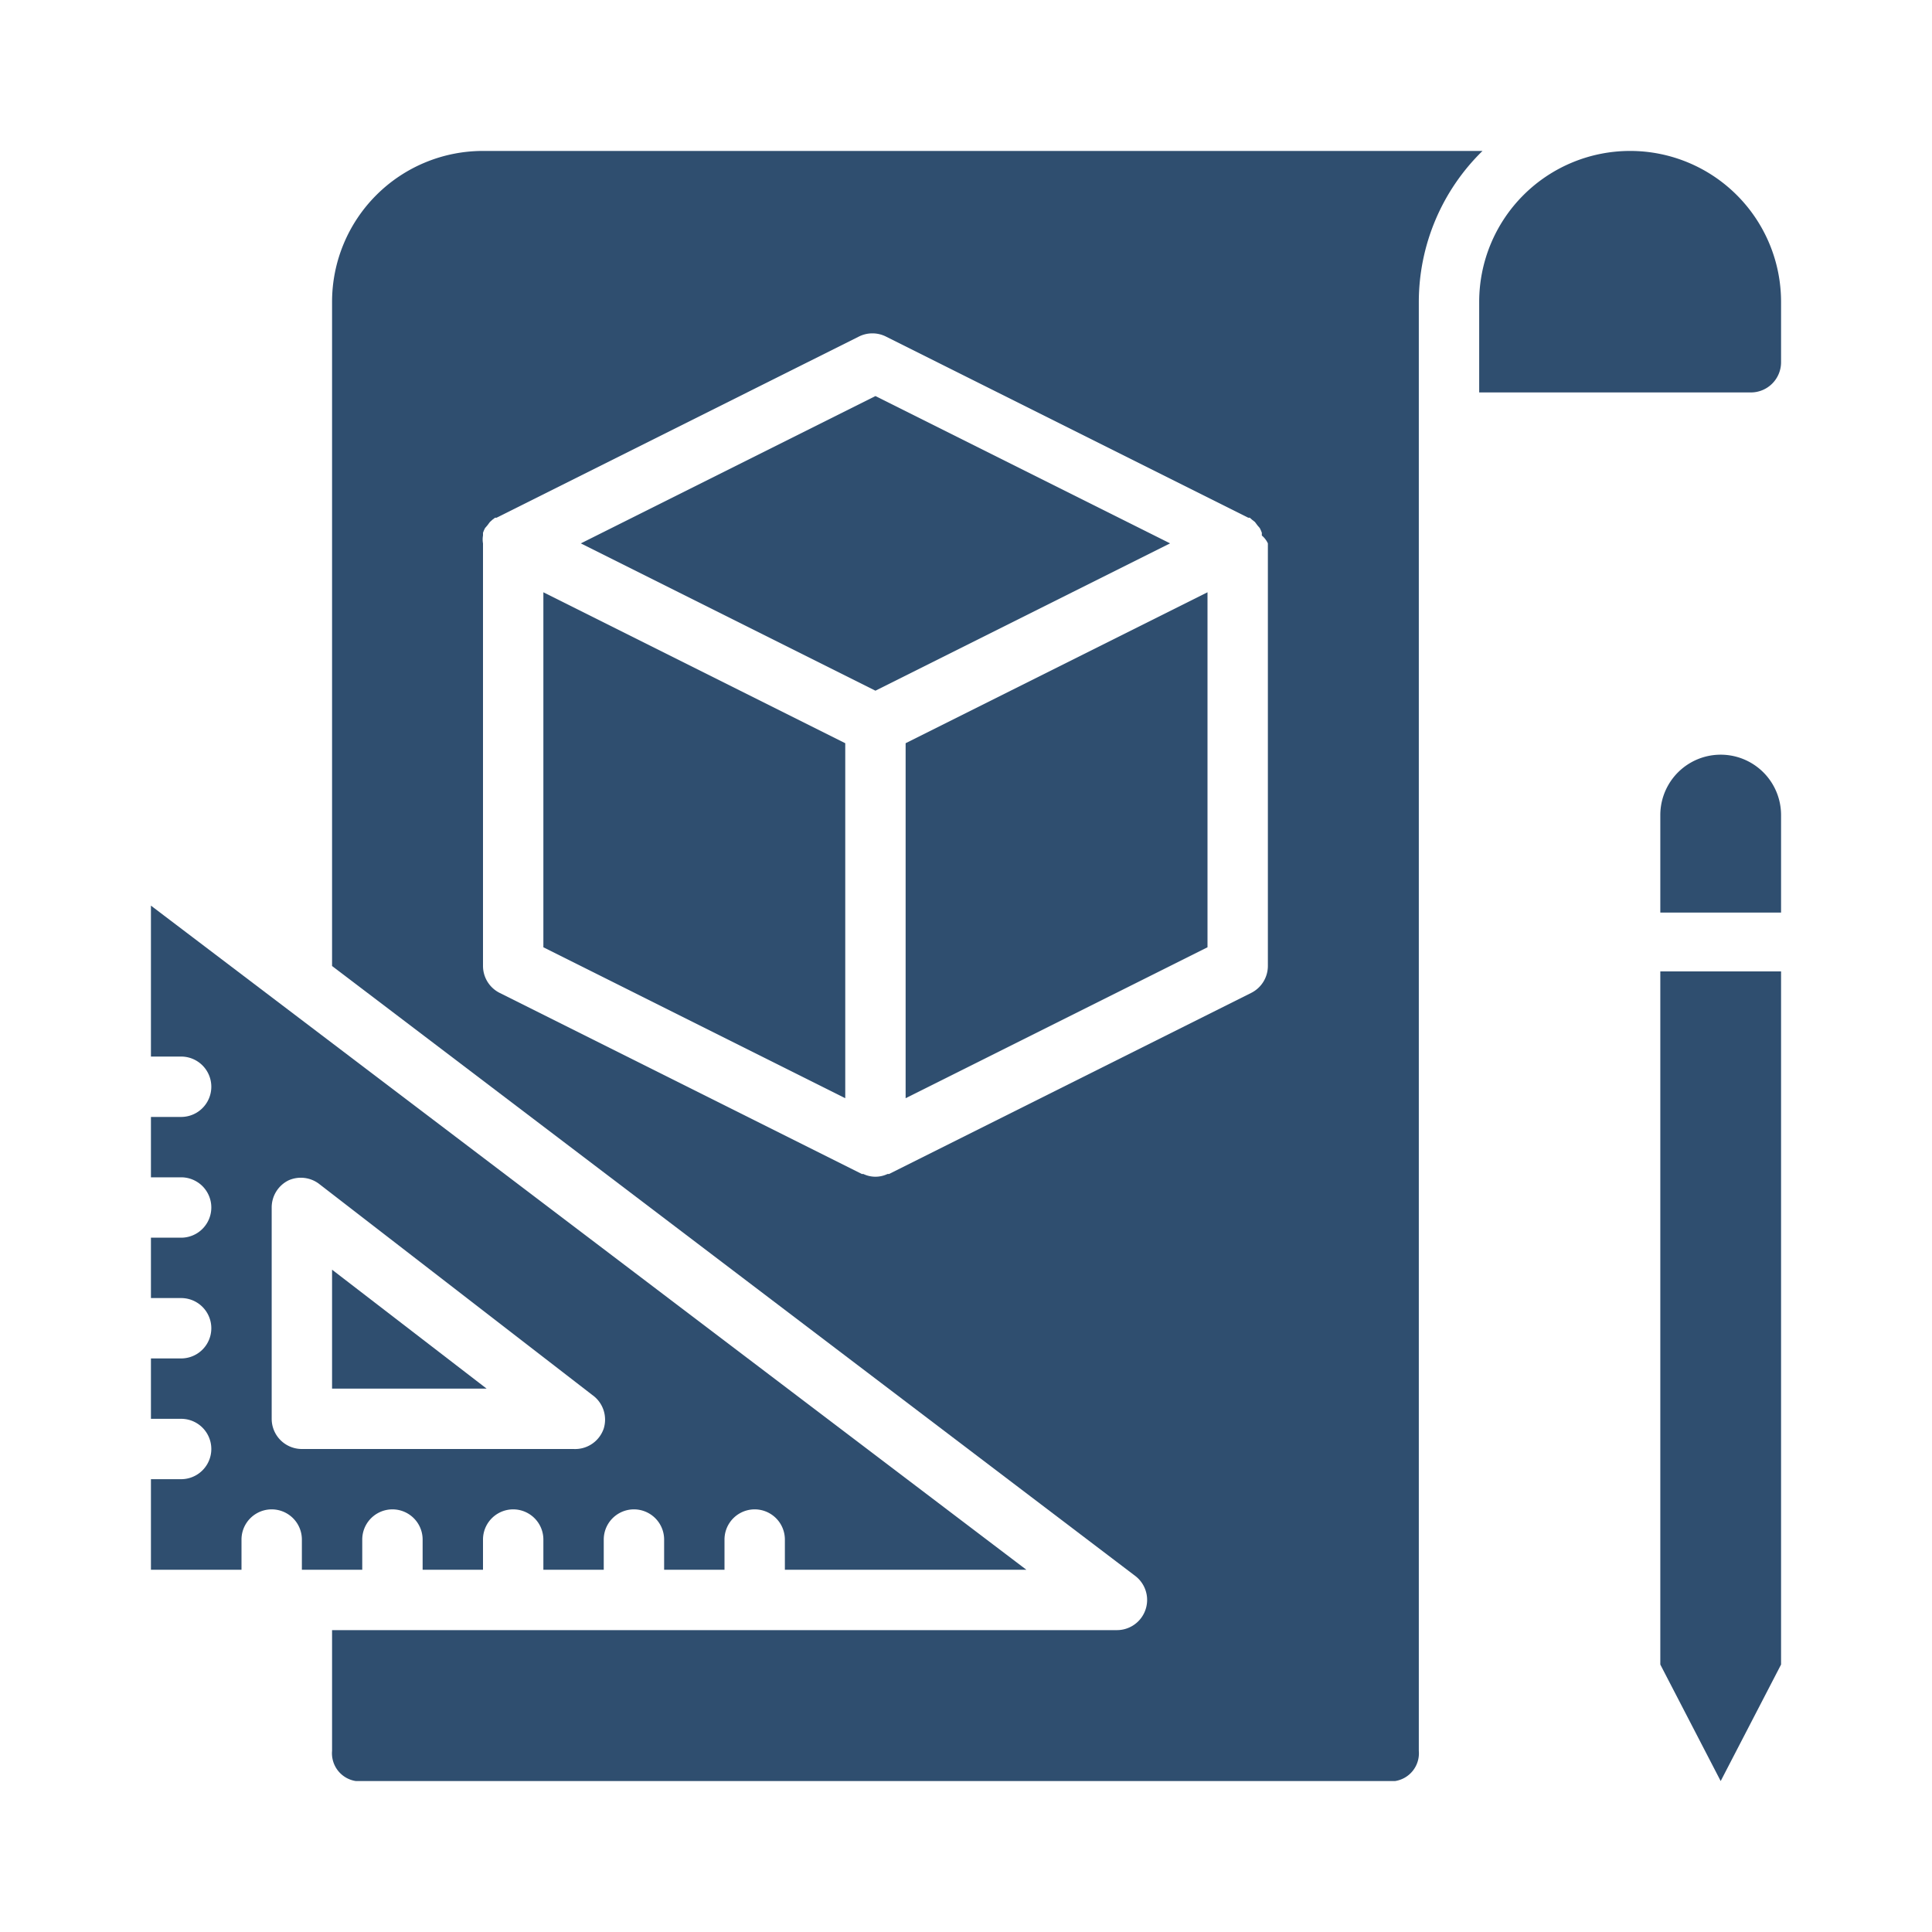
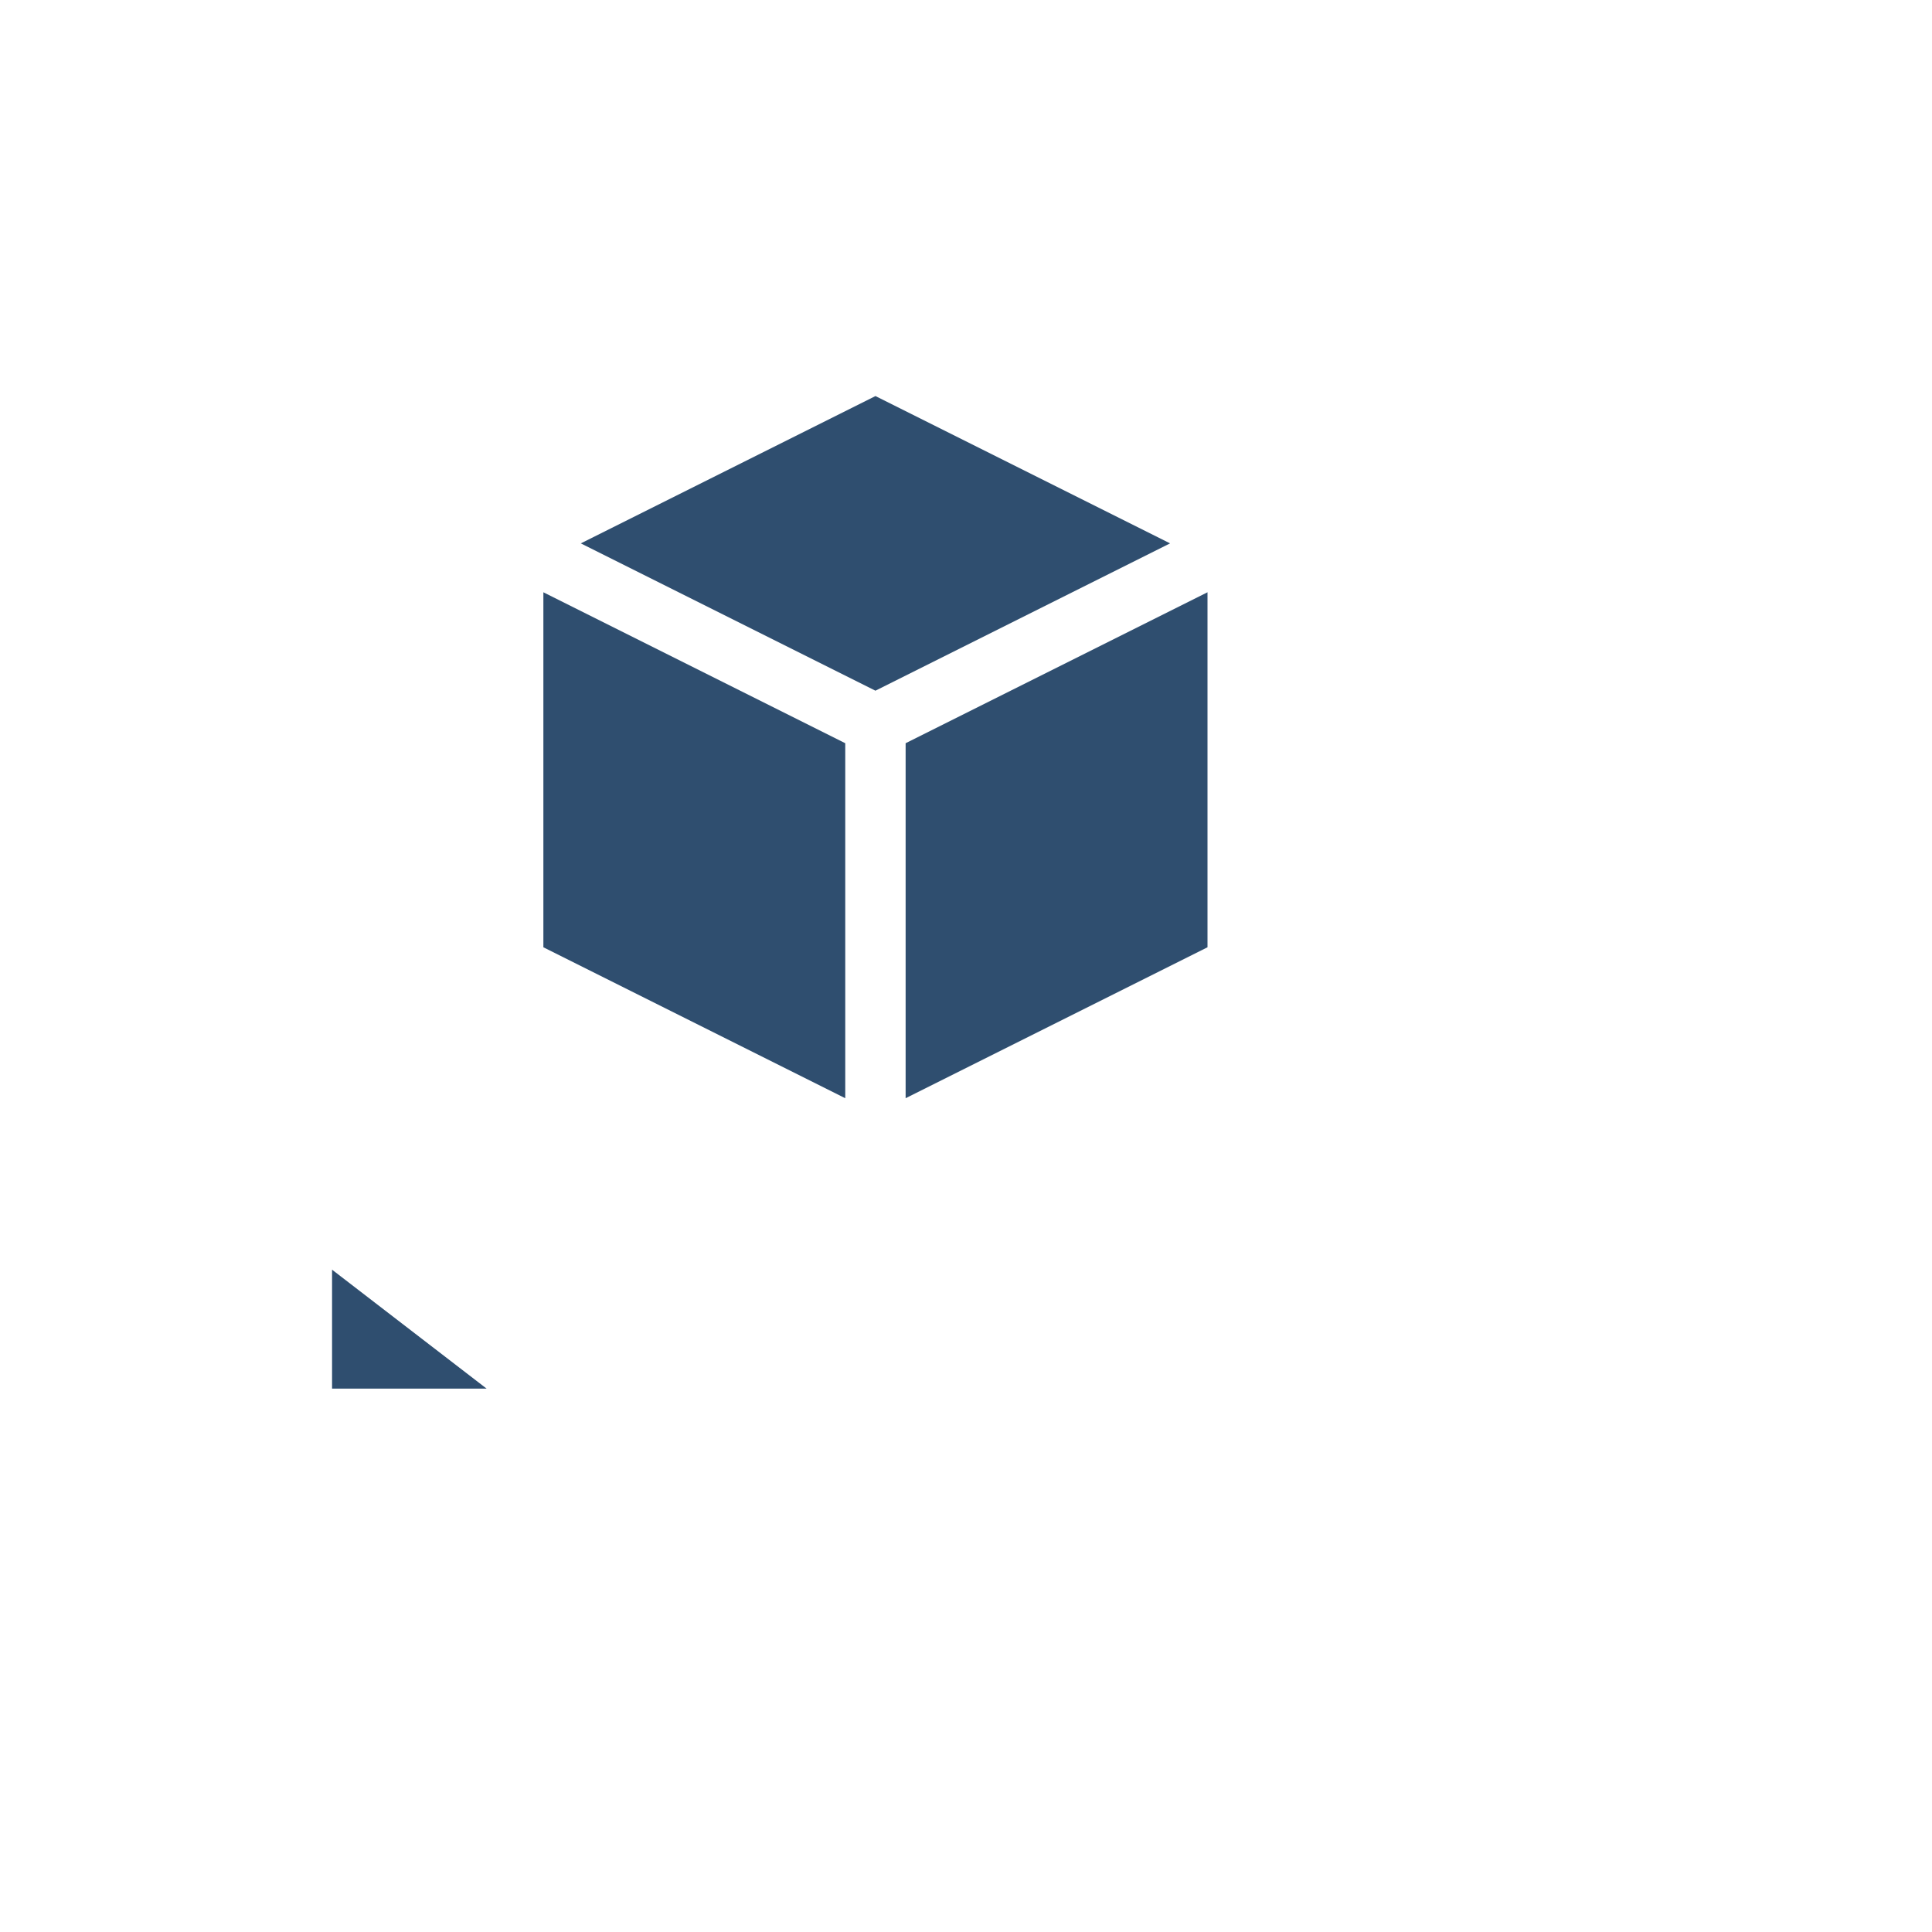
<svg xmlns="http://www.w3.org/2000/svg" t="1742541700420" class="icon" viewBox="0 0 1024 1024" version="1.1" p-id="24530" width="200" height="200">
-   <path d="M944 514.88v367.36L912 944l-32-61.76V514.88h64zM944 432v51.68h-64V432a32 32 0 0 1 64 0zM944 160v32a16 16 0 0 1-16 16h-144v-48a80 80 0 0 1 160 0zM256 80a80 80 0 0 0-80 80v352l425.6 323.2A16 16 0 0 1 592 864H176v64a14.88 14.88 0 0 0 12.64 16h550.72a14.88 14.88 0 0 0 12.64-16V160a112 112 0 0 1 33.76-80z m416 432a16 16 0 0 1-8.8 14.24l-192 96h-0.8a14.88 14.88 0 0 1-12.8 0h-0.8l-192-96A16 16 0 0 1 256 512V288a12 12 0 0 1 0-4.16v-1.44a17.76 17.76 0 0 1 1.12-2.56l1.12-1.28 1.44-1.92 1.44-1.28 1.28-0.96h0.8l192-96a16 16 0 0 1 14.4 0l192 96h0.8l1.28 1.12 1.44 1.12 1.44 1.92 1.12 1.28a17.76 17.76 0 0 1 1.12 2.56v1.44a12 12 0 0 1 3.2 4.16z" p-id="24531" fill="#2f4e6f" />
-   <path d="M544 832L80 480v80h16a16 16 0 0 1 0 32H80v32h16a16 16 0 0 1 0 32H80v32h16a16 16 0 0 1 0 32H80v32h16a16 16 0 0 1 0 32H80v48h48v-16a16 16 0 0 1 32 0v16h32v-16a16 16 0 0 1 32 0v16h32v-16a16 16 0 0 1 32 0v16h32v-16a16 16 0 0 1 32 0v16h32v-16a16 16 0 0 1 32 0v16z m-224-74.88a16 16 0 0 1-16 10.88h-144a16 16 0 0 1-16-16v-112a16 16 0 0 1 8.96-14.4 16 16 0 0 1 16 1.76l144.96 112a16 16 0 0 1 6.08 17.76z" p-id="24532" fill="#2f4e6f" />
-   <path d="M257.92 736H176v-63.04L257.92 736zM620.16 288L464 366.08 307.84 288 464 209.92 620.16 288zM640 313.92v188.16l-160 80V393.92l160-80zM448 393.92v188.16l-160-80V313.92l160 80z" p-id="24533" fill="#2f4e6f" />
+   <path d="M257.92 736H176v-63.04L257.92 736zM620.16 288L464 366.08 307.84 288 464 209.92 620.16 288zM640 313.92v188.16l-160 80V393.92l160-80M448 393.92v188.16l-160-80V313.92l160 80z" p-id="24533" fill="#2f4e6f" />
</svg>